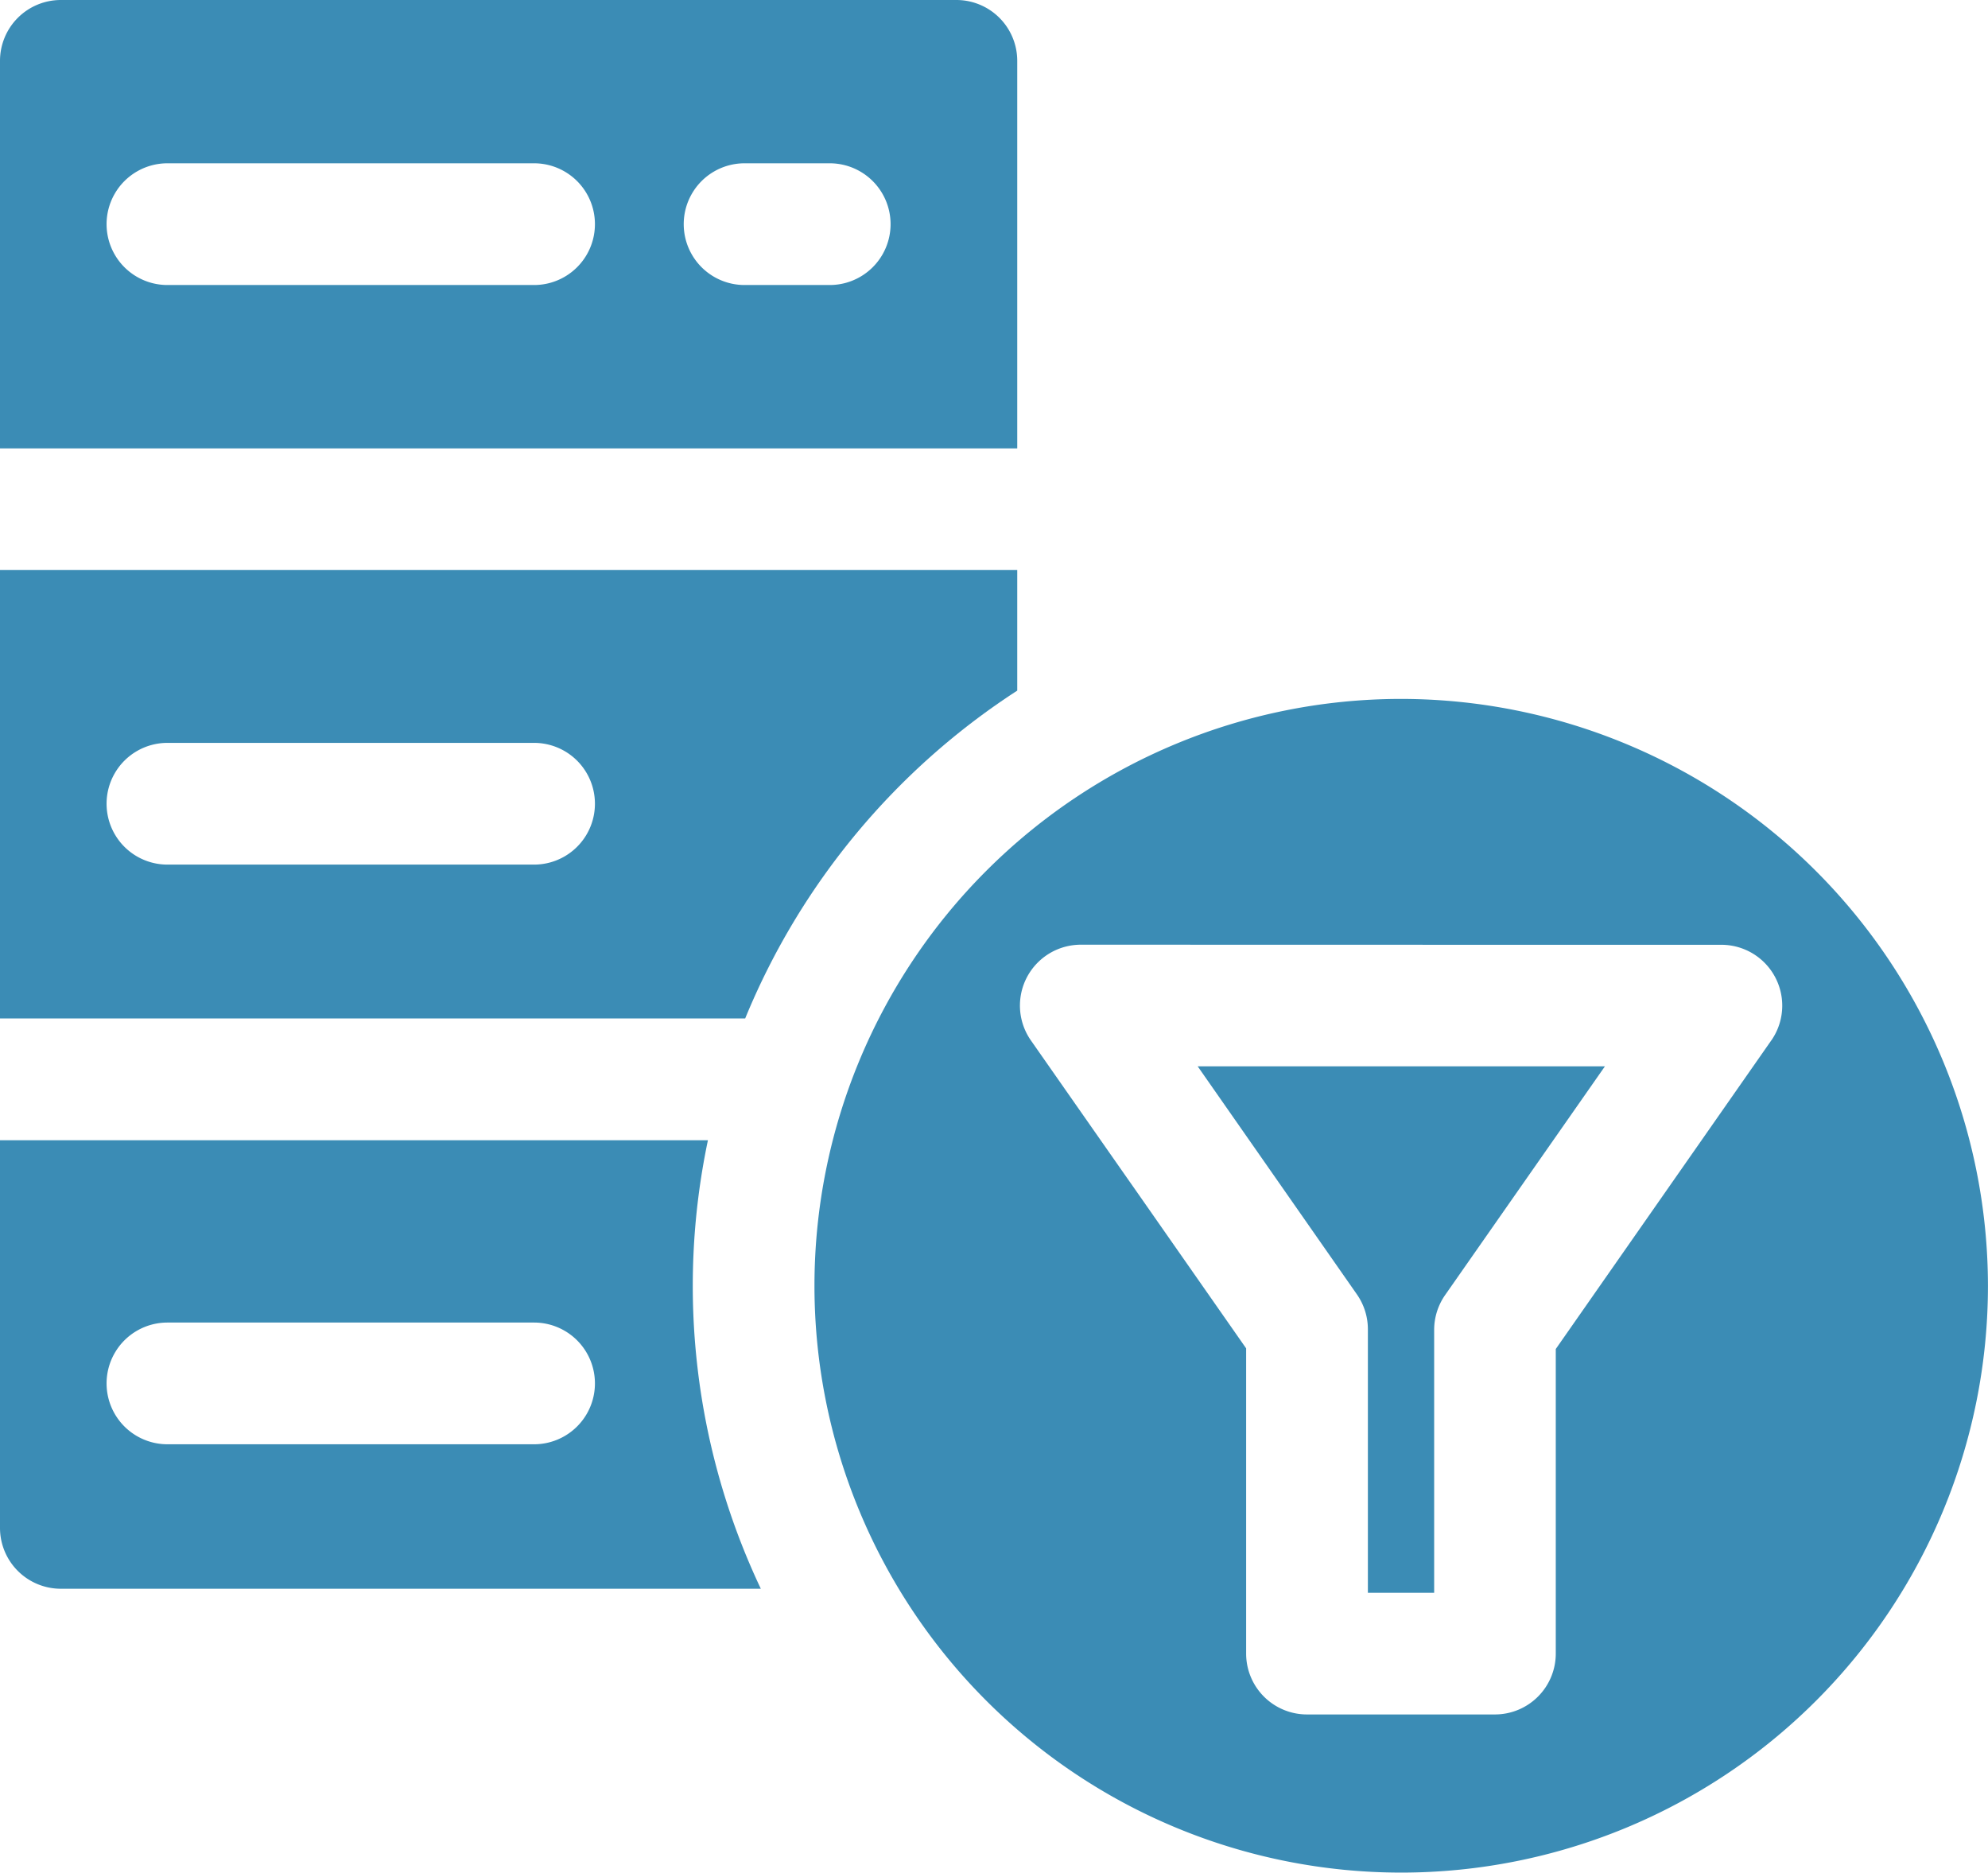
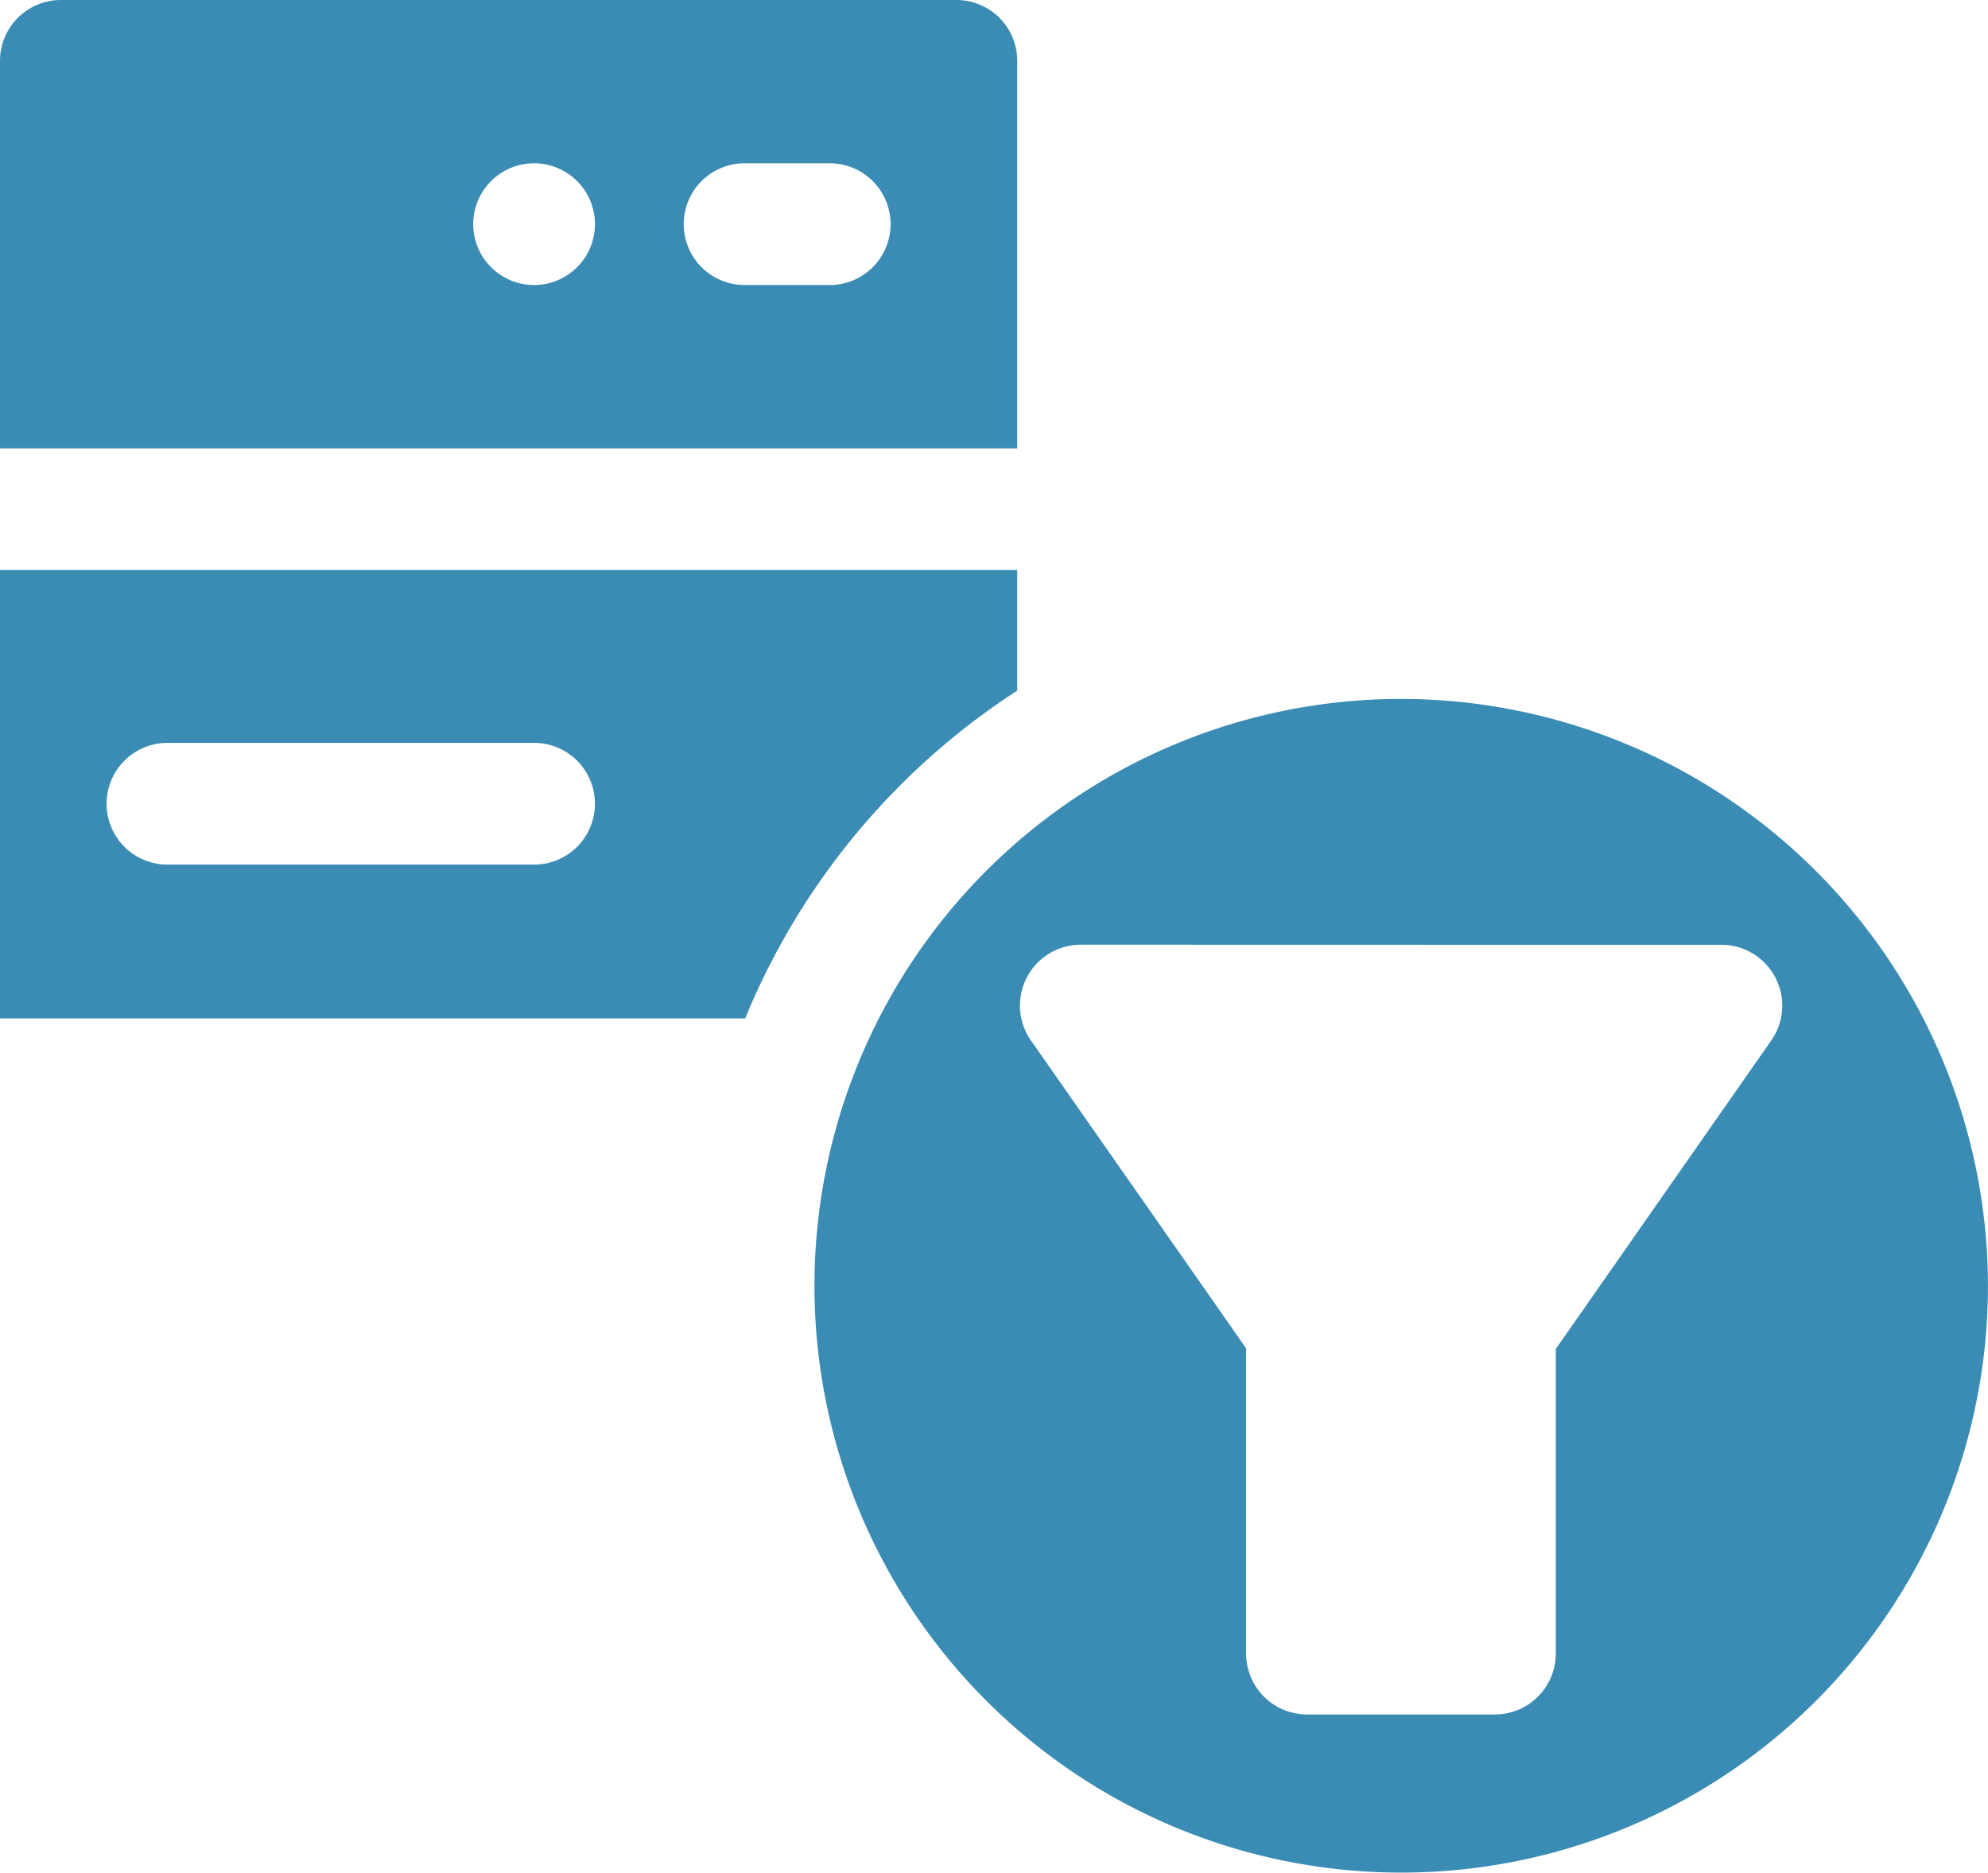
<svg xmlns="http://www.w3.org/2000/svg" id="_003-filter" data-name="003-filter" width="42.471" height="40" viewBox="0 0 42.471 40">
-   <path id="Path_226" data-name="Path 226" d="M21.732,1.3a1.3,1.3,0,0,0-1.3-1.3H1.3A1.3,1.3,0,0,0,0,1.3V9.578H21.732ZM11.41,6.088H3.577a1.3,1.3,0,0,1,0-2.6H11.41a1.3,1.3,0,1,1,0,2.6Zm6.317,0H15.907a1.3,1.3,0,0,1,0-2.6h1.819a1.3,1.3,0,0,1,0,2.6Zm0,0" transform="translate(0)" fill="#3b8cb5" />
-   <path id="Path_227" data-name="Path 227" d="M15.124,293.6H0v8.28a1.3,1.3,0,0,0,1.3,1.3H16.254A15.118,15.118,0,0,1,15.124,293.6Zm-3.713,6.494H3.577a1.3,1.3,0,0,1,0-2.6H11.41a1.3,1.3,0,1,1,0,2.6Zm0,0" transform="translate(0 -269.244)" fill="#3b8cb5" />
+   <path id="Path_226" data-name="Path 226" d="M21.732,1.3a1.3,1.3,0,0,0-1.3-1.3H1.3A1.3,1.3,0,0,0,0,1.3V9.578H21.732ZM11.41,6.088a1.3,1.3,0,0,1,0-2.6H11.41a1.3,1.3,0,1,1,0,2.6Zm6.317,0H15.907a1.3,1.3,0,0,1,0-2.6h1.819a1.3,1.3,0,0,1,0,2.6Zm0,0" transform="translate(0)" fill="#3b8cb5" />
  <path id="Path_228" data-name="Path 228" d="M21.732,149.376V146.8H0v9.578H15.92A15.224,15.224,0,0,1,21.732,149.376ZM11.41,153.092H3.577a1.3,1.3,0,0,1,0-2.6H11.41a1.3,1.3,0,1,1,0,2.6Zm0,0" transform="translate(0 -134.624)" fill="#3b8cb5" />
  <path id="Path_229" data-name="Path 229" d="M222.3,179.98a12.535,12.535,0,1,0,12.535,12.537A12.549,12.549,0,0,0,222.3,179.98Zm7.908,7.292-4.606,6.594v6.506a1.3,1.3,0,0,1-1.3,1.3h-4.015a1.3,1.3,0,0,1-1.3-1.3v-6.52c-4.738-6.781-.239-.342-4.6-6.58a1.3,1.3,0,0,1,1-2.04c.056-.005-.528,0,13.748,0A1.3,1.3,0,0,1,230.209,187.272Zm0,0" transform="translate(-192.365 -165.051)" fill="#3b8cb5" />
-   <path id="Path_230" data-name="Path 230" d="M311.841,279.454a1.3,1.3,0,0,1,.234.744v5.629h1.416v-5.617a1.3,1.3,0,0,1,.235-.744l3.413-4.884h-8.7Zm0,0" transform="translate(-282.852 -251.805)" fill="#3b8cb5" />
</svg>